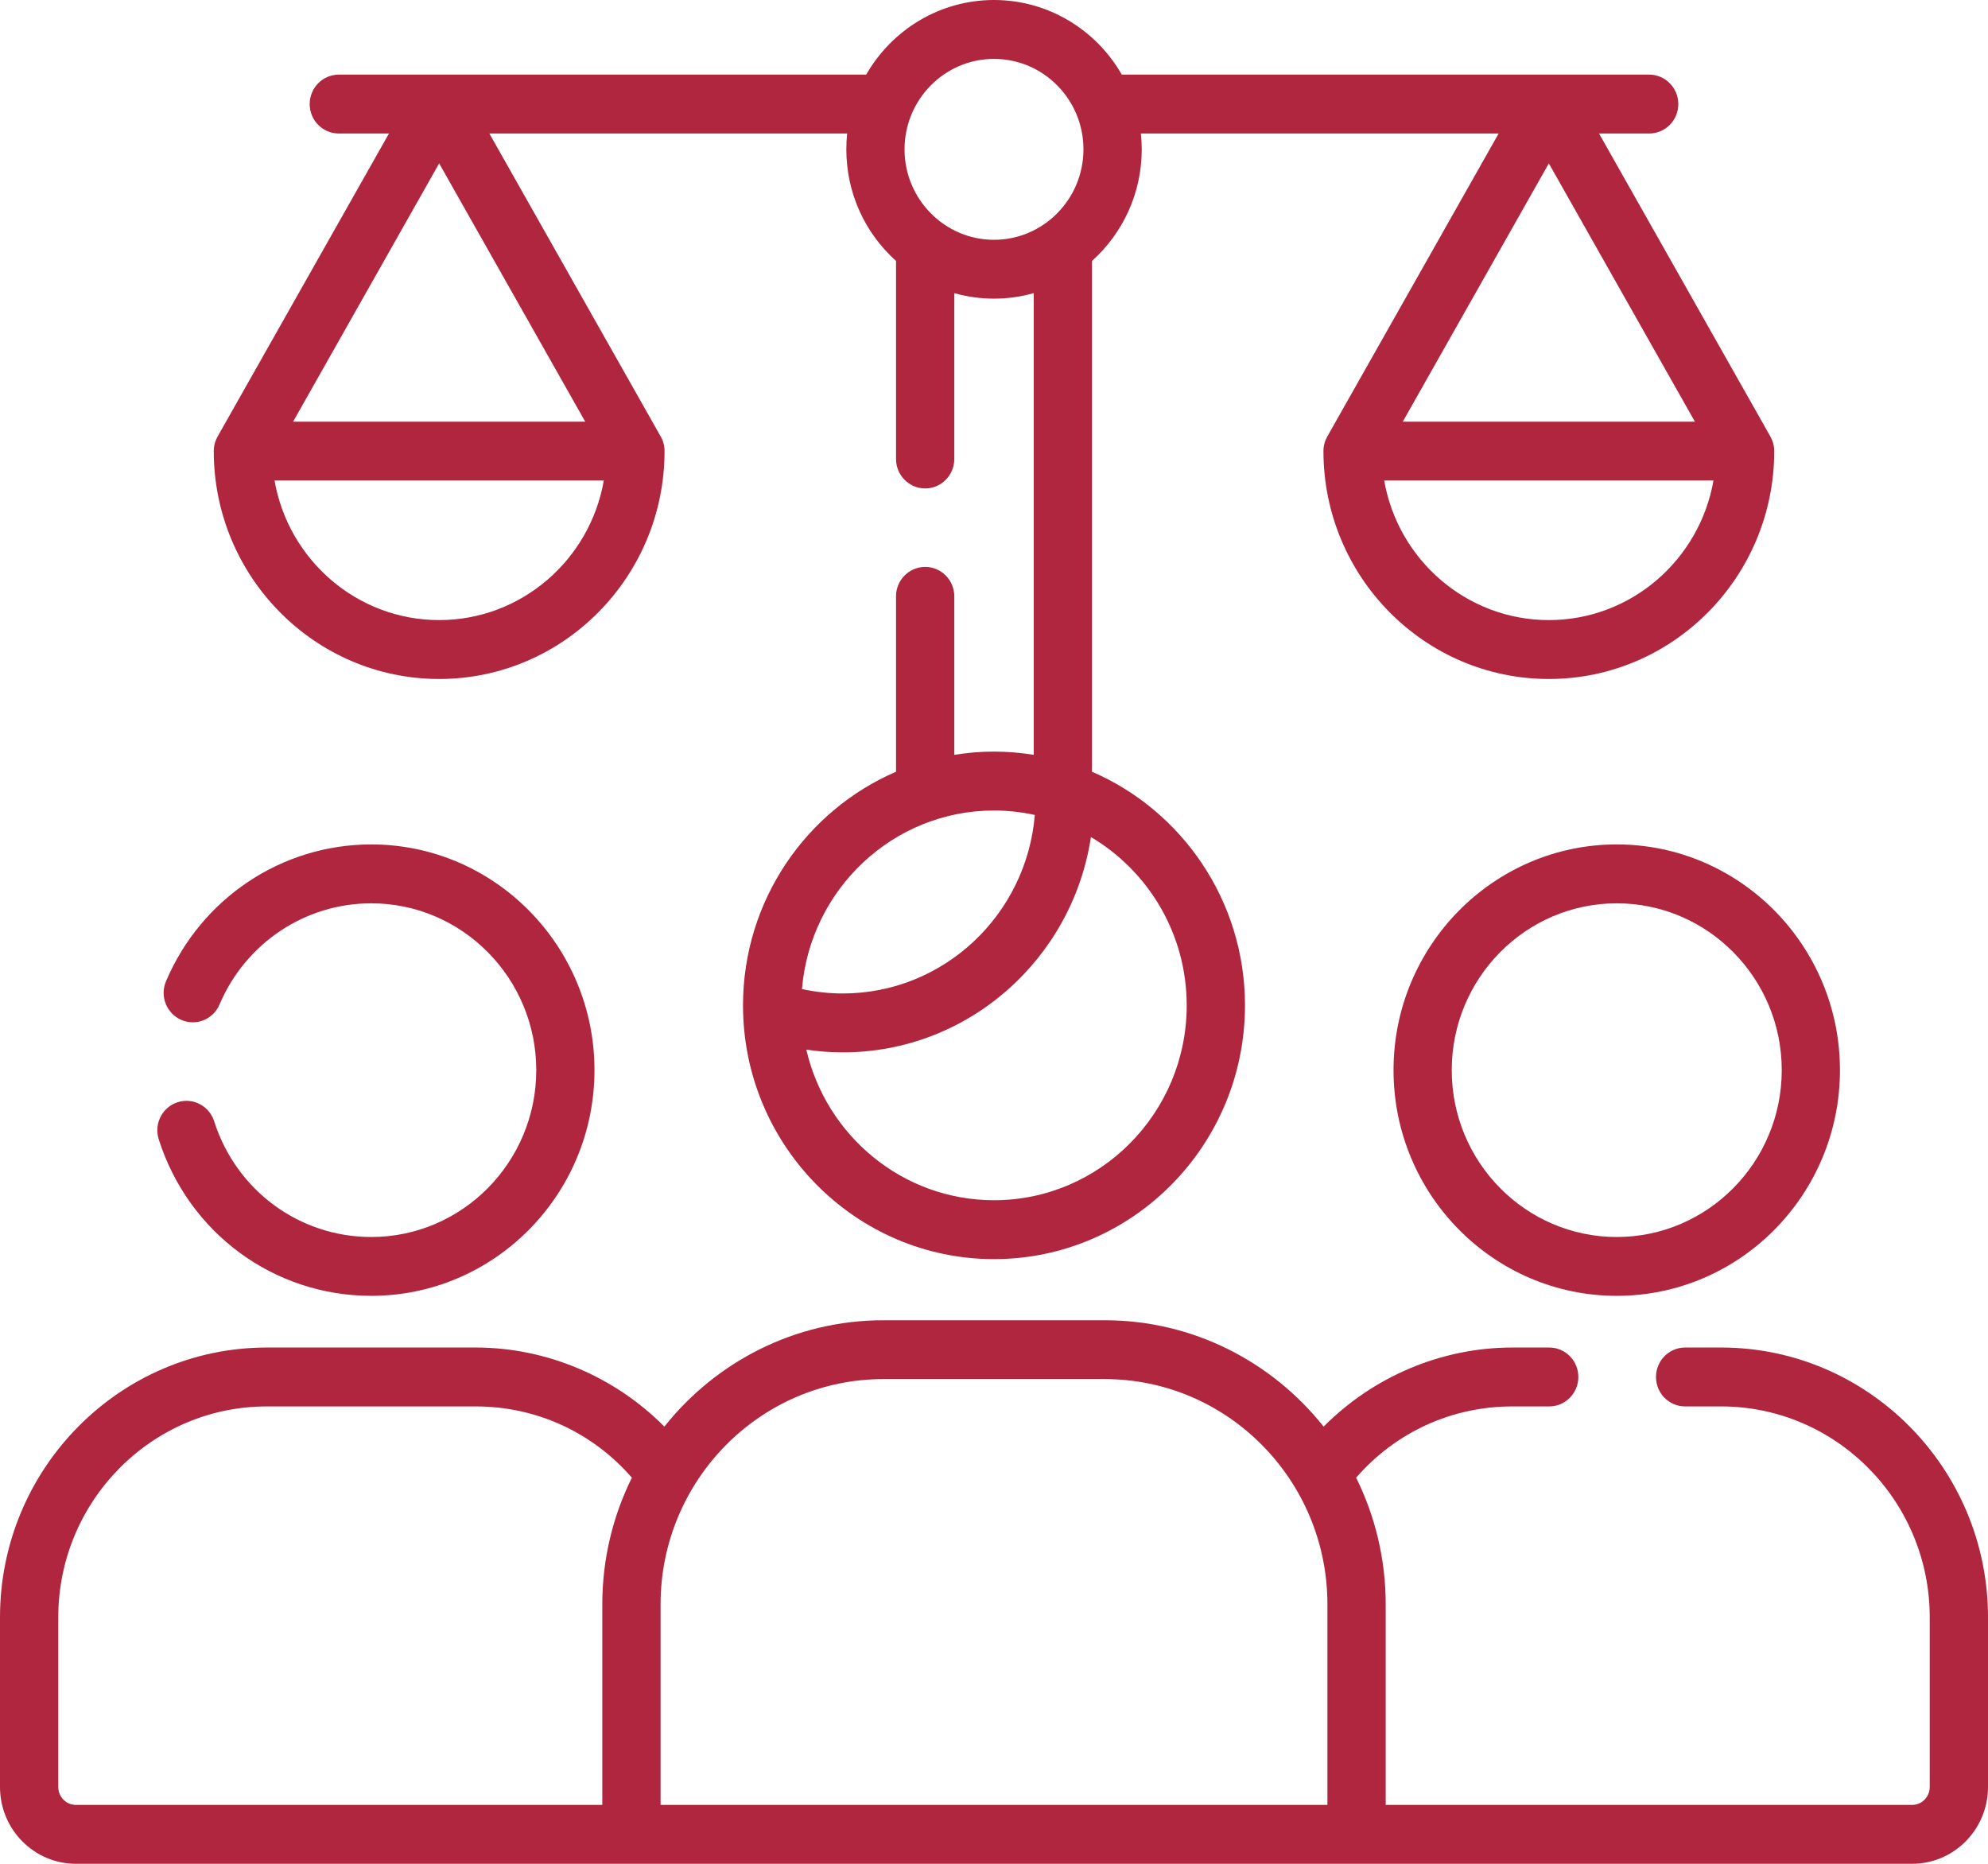
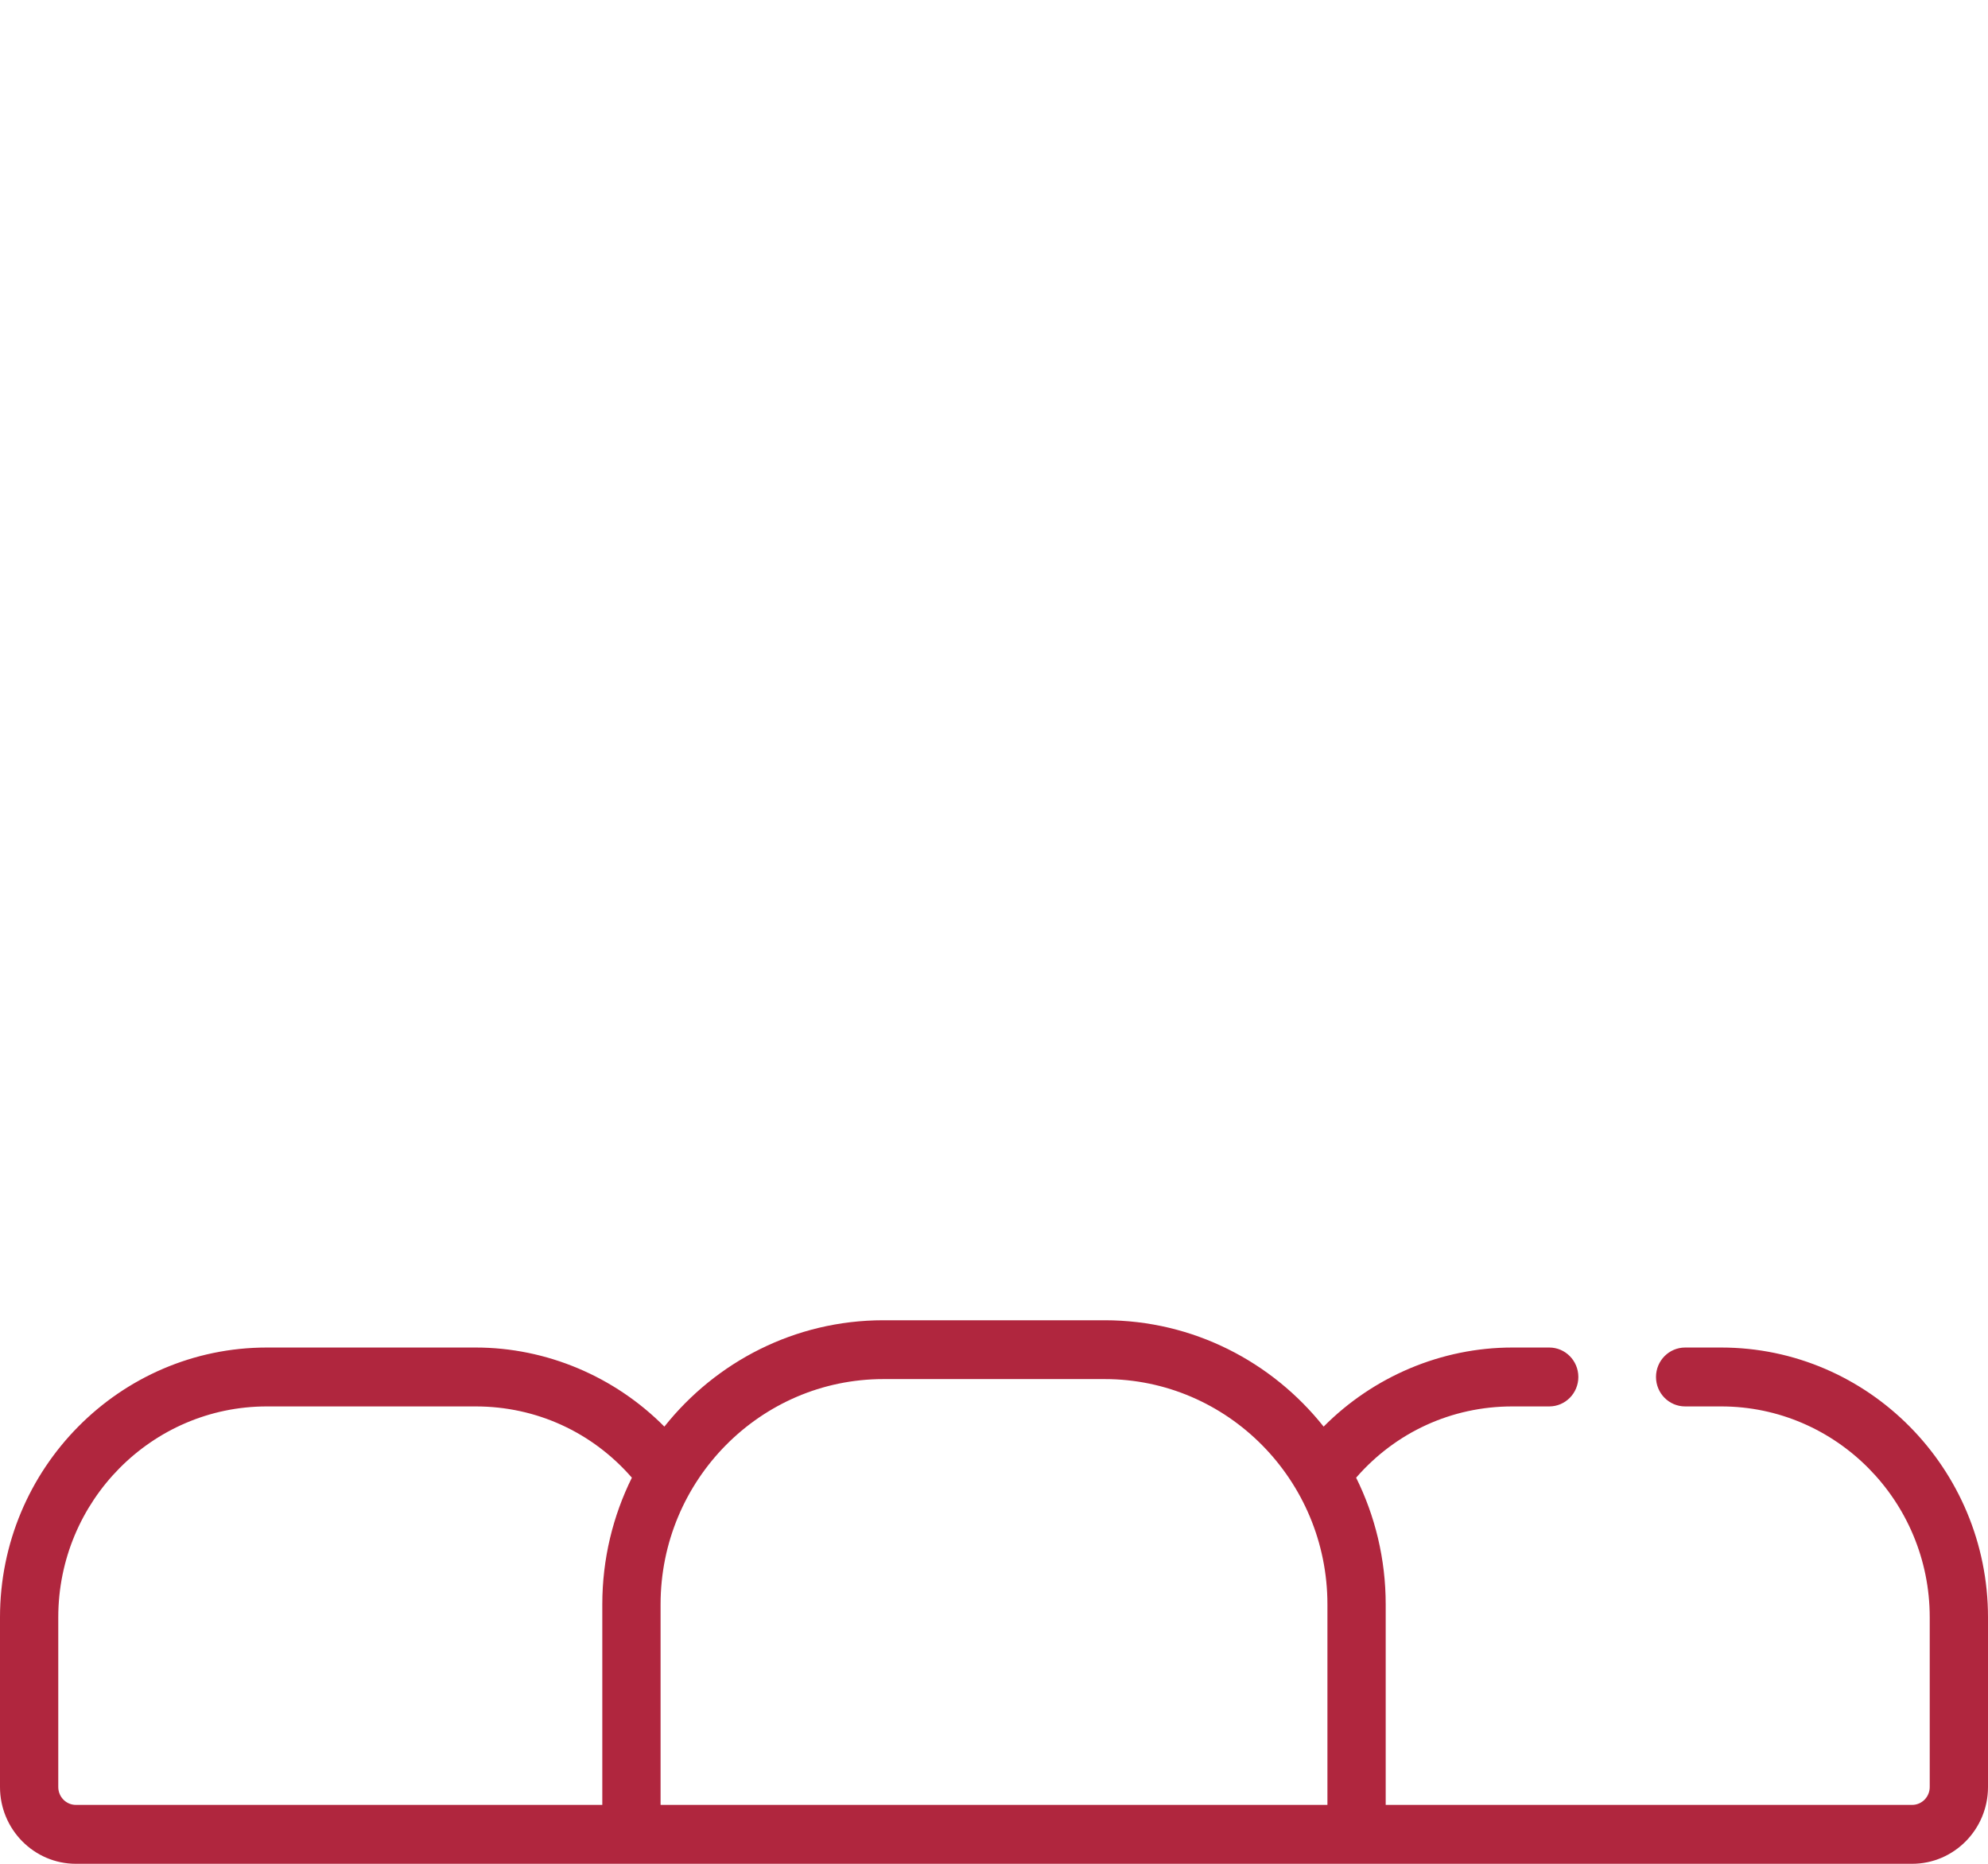
<svg xmlns="http://www.w3.org/2000/svg" width="32" height="30" viewBox="0 0 32 30" fill="none">
  <path d="M27.705 21.69H27.125C26.866 21.69 26.656 21.902 26.656 22.164C26.656 22.426 26.866 22.638 27.125 22.638H27.705C29.556 22.638 31.062 24.161 31.062 26.032V28.764C31.062 28.923 30.935 29.052 30.778 29.052H22.305V25.824C22.305 25.091 22.133 24.399 21.829 23.785C22.466 23.053 23.367 22.638 24.343 22.638H24.938C25.196 22.638 25.406 22.426 25.406 22.164C25.406 21.902 25.196 21.69 24.938 21.69H24.343C23.202 21.69 22.106 22.157 21.306 22.963C20.477 21.92 19.205 21.251 17.782 21.251H14.219C12.795 21.251 11.523 21.92 10.694 22.963C9.894 22.157 8.798 21.69 7.657 21.69H4.295C1.927 21.69 0 23.638 0 26.032V28.764C0 29.446 0.548 30 1.222 30H30.778C31.452 30 32 29.446 32 28.764V26.032C32 23.638 30.073 21.69 27.705 21.69ZM0.938 28.764V26.032C0.938 24.161 2.444 22.638 4.295 22.638H7.657C8.633 22.638 9.534 23.053 10.171 23.785C9.867 24.399 9.695 25.091 9.695 25.824V29.052H1.222C1.065 29.052 0.938 28.923 0.938 28.764ZM10.633 25.824C10.633 23.825 12.241 22.198 14.219 22.198H17.782C19.759 22.198 21.367 23.825 21.367 25.824V29.052H10.633V25.824Z" fill="#B0263E" />
-   <path d="M5.976 19.911C4.818 19.911 3.802 19.162 3.447 18.048C3.368 17.799 3.104 17.662 2.858 17.742C2.611 17.822 2.476 18.089 2.555 18.338C3.034 19.846 4.409 20.858 5.976 20.858C7.957 20.858 9.569 19.229 9.569 17.225C9.569 15.222 7.957 13.592 5.976 13.592C4.537 13.592 3.24 14.457 2.672 15.795C2.57 16.035 2.681 16.314 2.919 16.417C3.156 16.52 3.432 16.409 3.534 16.168C3.954 15.179 4.912 14.54 5.976 14.54C7.44 14.54 8.632 15.745 8.632 17.225C8.632 18.706 7.44 19.911 5.976 19.911Z" fill="#B0263E" />
-   <path d="M22.431 17.225C22.431 19.229 24.043 20.858 26.024 20.858C28.005 20.858 29.617 19.229 29.617 17.225C29.617 15.222 28.005 13.592 26.024 13.592C24.043 13.592 22.431 15.222 22.431 17.225ZM28.68 17.225C28.68 18.706 27.488 19.911 26.024 19.911C24.559 19.911 23.368 18.706 23.368 17.225C23.368 15.745 24.559 14.54 26.024 14.54C27.488 14.54 28.68 15.745 28.68 17.225Z" fill="#B0263E" />
-   <path d="M28.497 7.026L25.739 2.149H26.546C26.805 2.149 27.015 1.937 27.015 1.675C27.015 1.414 26.805 1.201 26.546 1.201H18.057C17.646 0.484 16.878 0 16 0C15.122 0 14.354 0.484 13.943 1.201H5.454C5.195 1.201 4.985 1.414 4.985 1.675C4.985 1.937 5.195 2.149 5.454 2.149H6.261L3.503 7.026C3.464 7.095 3.441 7.175 3.441 7.261C3.441 9.284 5.069 10.929 7.069 10.929C9.07 10.929 10.697 9.284 10.697 7.261C10.697 7.175 10.675 7.095 10.635 7.026L7.877 2.149H13.636C13.627 2.233 13.623 2.318 13.623 2.404C13.623 3.118 13.932 3.76 14.423 4.2V7.388C14.423 7.649 14.633 7.862 14.892 7.862C15.151 7.862 15.361 7.649 15.361 7.388V4.718C15.564 4.776 15.778 4.807 16 4.807C16.222 4.807 16.436 4.776 16.64 4.718V12.15C16.431 12.116 16.218 12.098 16 12.098C15.783 12.098 15.569 12.116 15.361 12.15V9.599C15.361 9.337 15.151 9.125 14.892 9.125C14.633 9.125 14.423 9.337 14.423 9.599V12.422C12.977 13.045 11.96 14.496 11.96 16.183C11.96 18.435 13.773 20.267 16 20.267C18.228 20.267 20.04 18.435 20.04 16.183C20.04 14.496 19.023 13.045 17.577 12.422V4.2C18.068 3.76 18.378 3.118 18.378 2.404C18.378 2.318 18.373 2.233 18.364 2.149H24.123L21.365 7.026C21.326 7.095 21.303 7.175 21.303 7.261C21.303 9.284 22.93 10.929 24.931 10.929C26.932 10.929 28.559 9.284 28.559 7.261C28.559 7.175 28.536 7.095 28.497 7.026ZM7.069 9.981C5.745 9.981 4.642 9.01 4.419 7.735H9.719C9.497 9.01 8.393 9.981 7.069 9.981ZM4.718 6.787L7.069 2.63L9.42 6.787H4.718ZM16 3.86C15.206 3.86 14.56 3.206 14.56 2.404C14.56 1.601 15.206 0.948 16 0.948C16.794 0.948 17.44 1.601 17.44 2.404C17.44 3.206 16.794 3.86 16 3.86ZM16 13.046C16.225 13.046 16.445 13.071 16.657 13.118C16.524 14.725 15.189 15.991 13.566 15.991C13.345 15.991 13.125 15.967 12.909 15.92C13.042 14.313 14.377 13.046 16 13.046ZM19.102 16.183C19.102 17.912 17.711 19.319 16 19.319C14.532 19.319 13.299 18.282 12.979 16.895C13.173 16.924 13.369 16.939 13.566 16.939C15.586 16.939 17.264 15.433 17.56 13.473C18.481 14.018 19.102 15.028 19.102 16.183ZM24.931 2.63L27.282 6.787H22.58L24.931 2.63ZM24.931 9.981C23.607 9.981 22.503 9.01 22.281 7.735H27.581C27.358 9.01 26.255 9.981 24.931 9.981Z" fill="#B0263E" />
</svg>